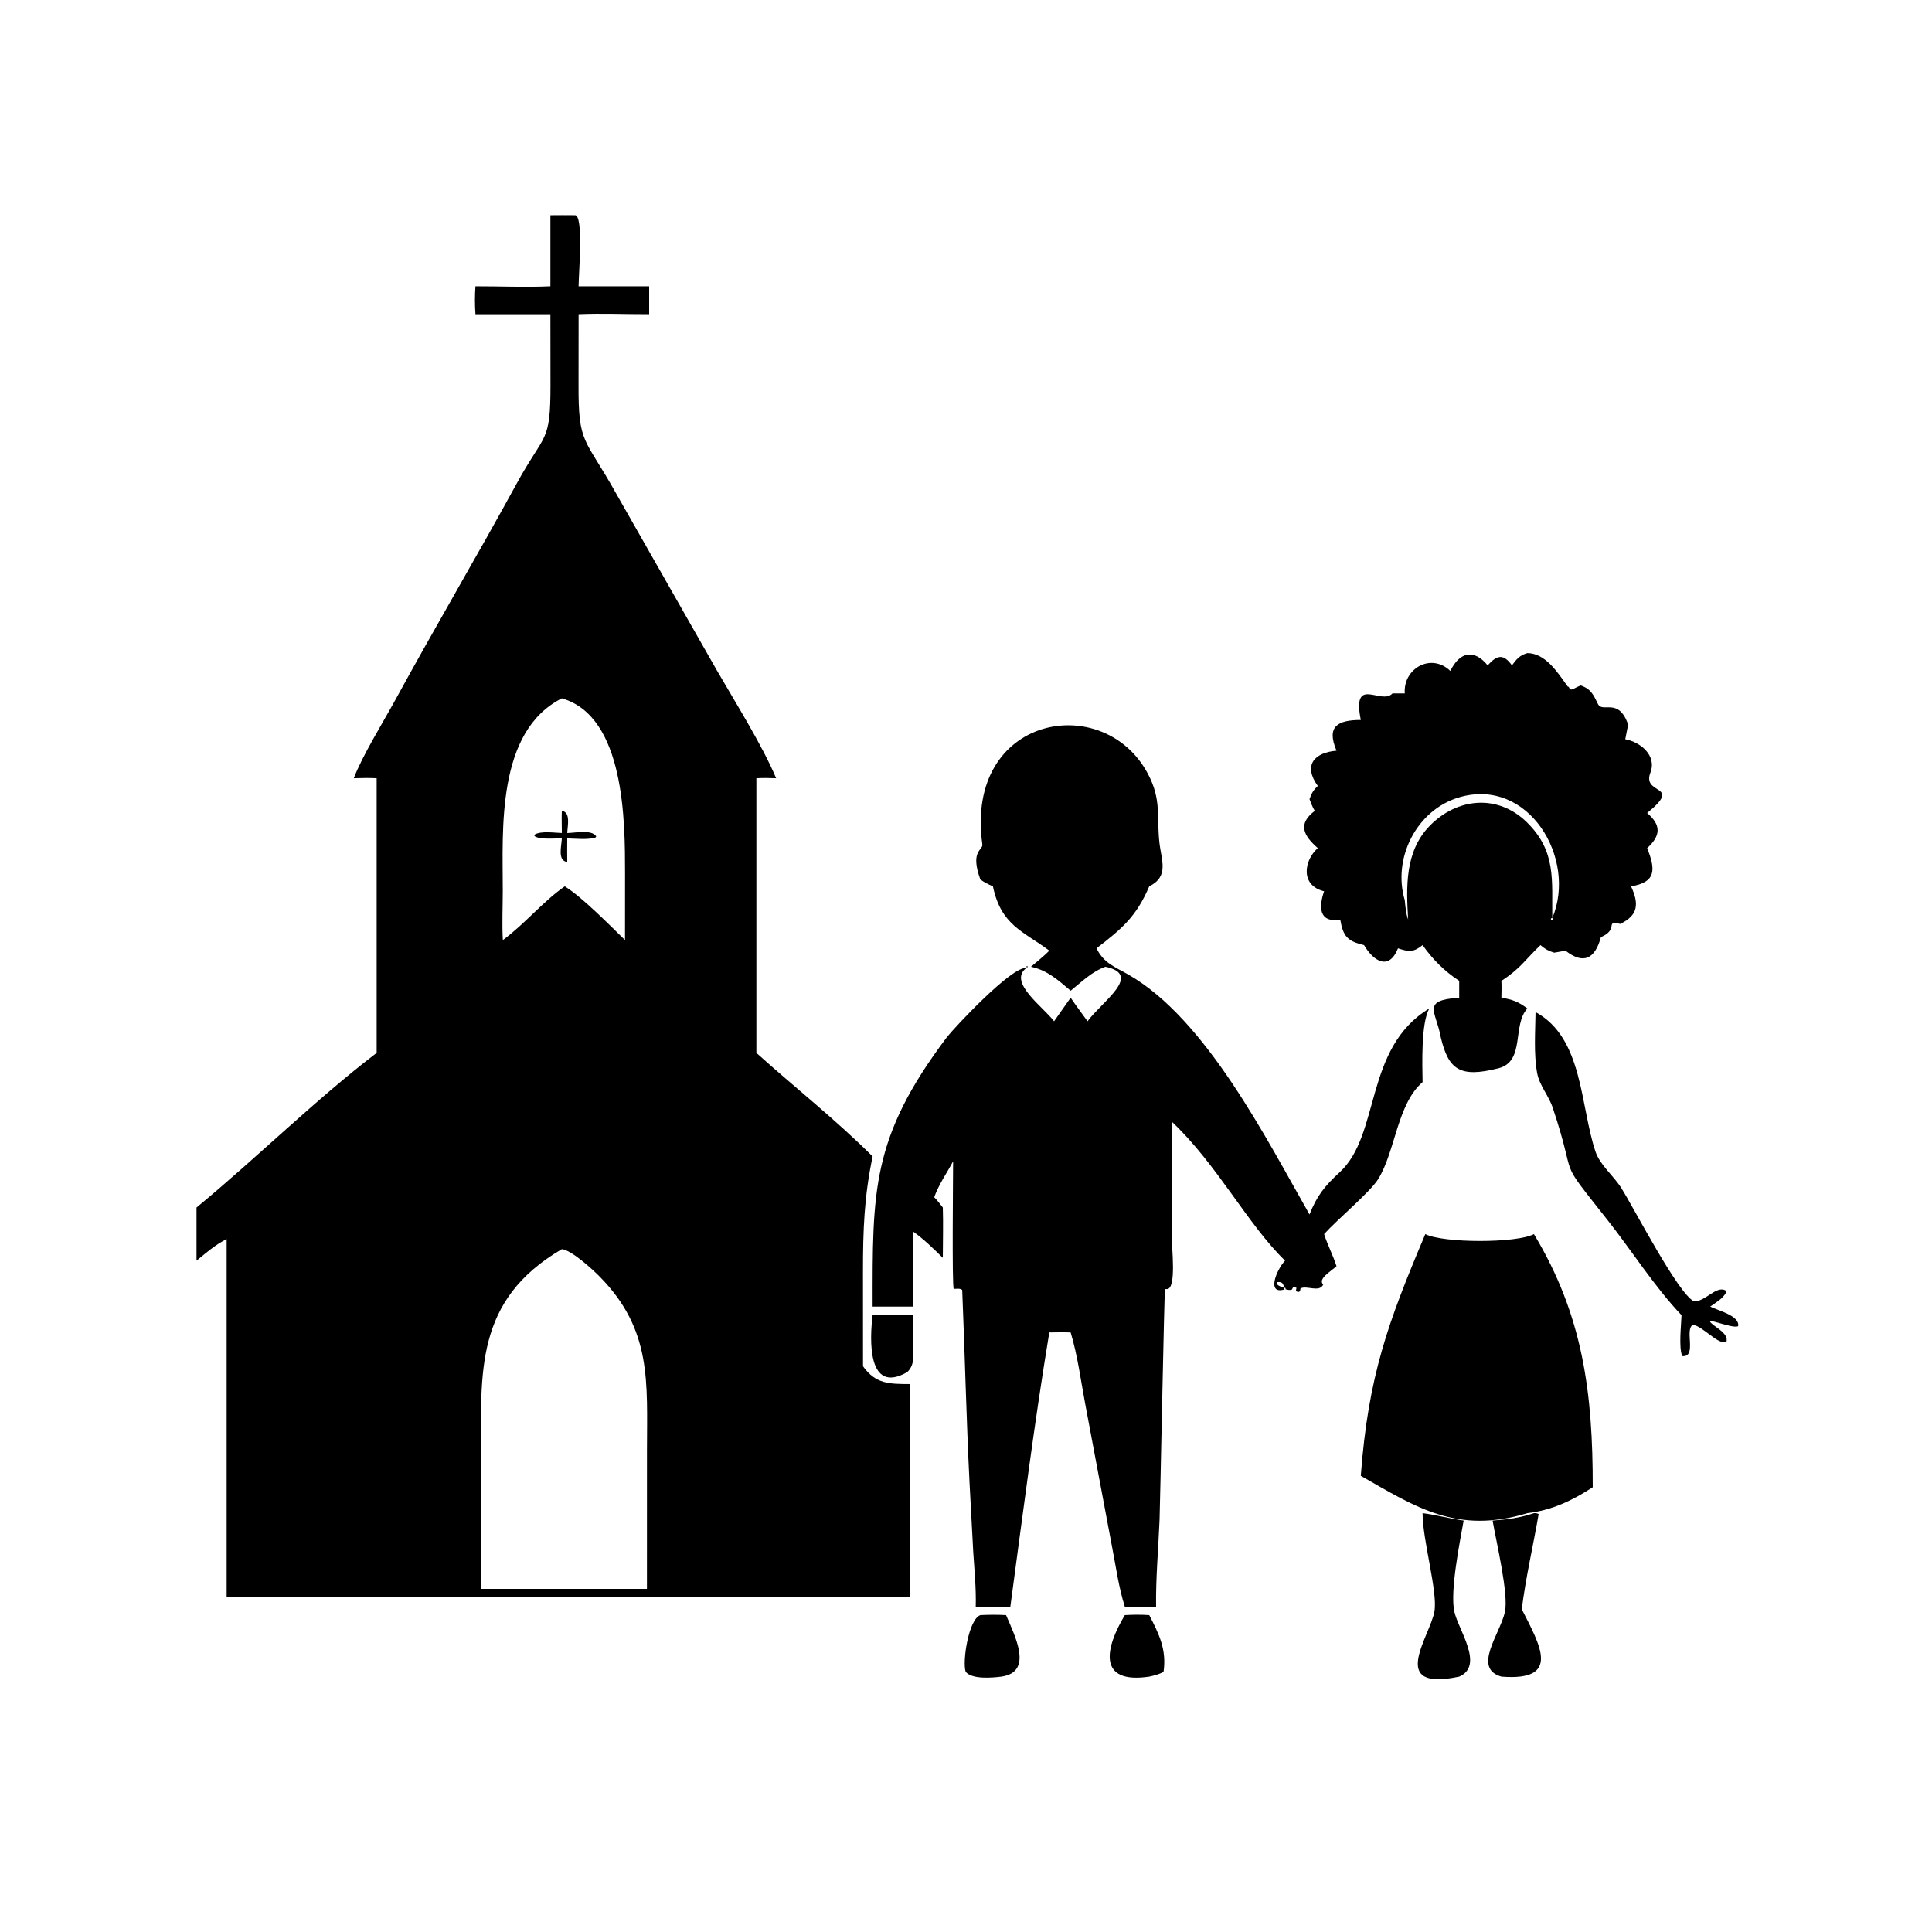
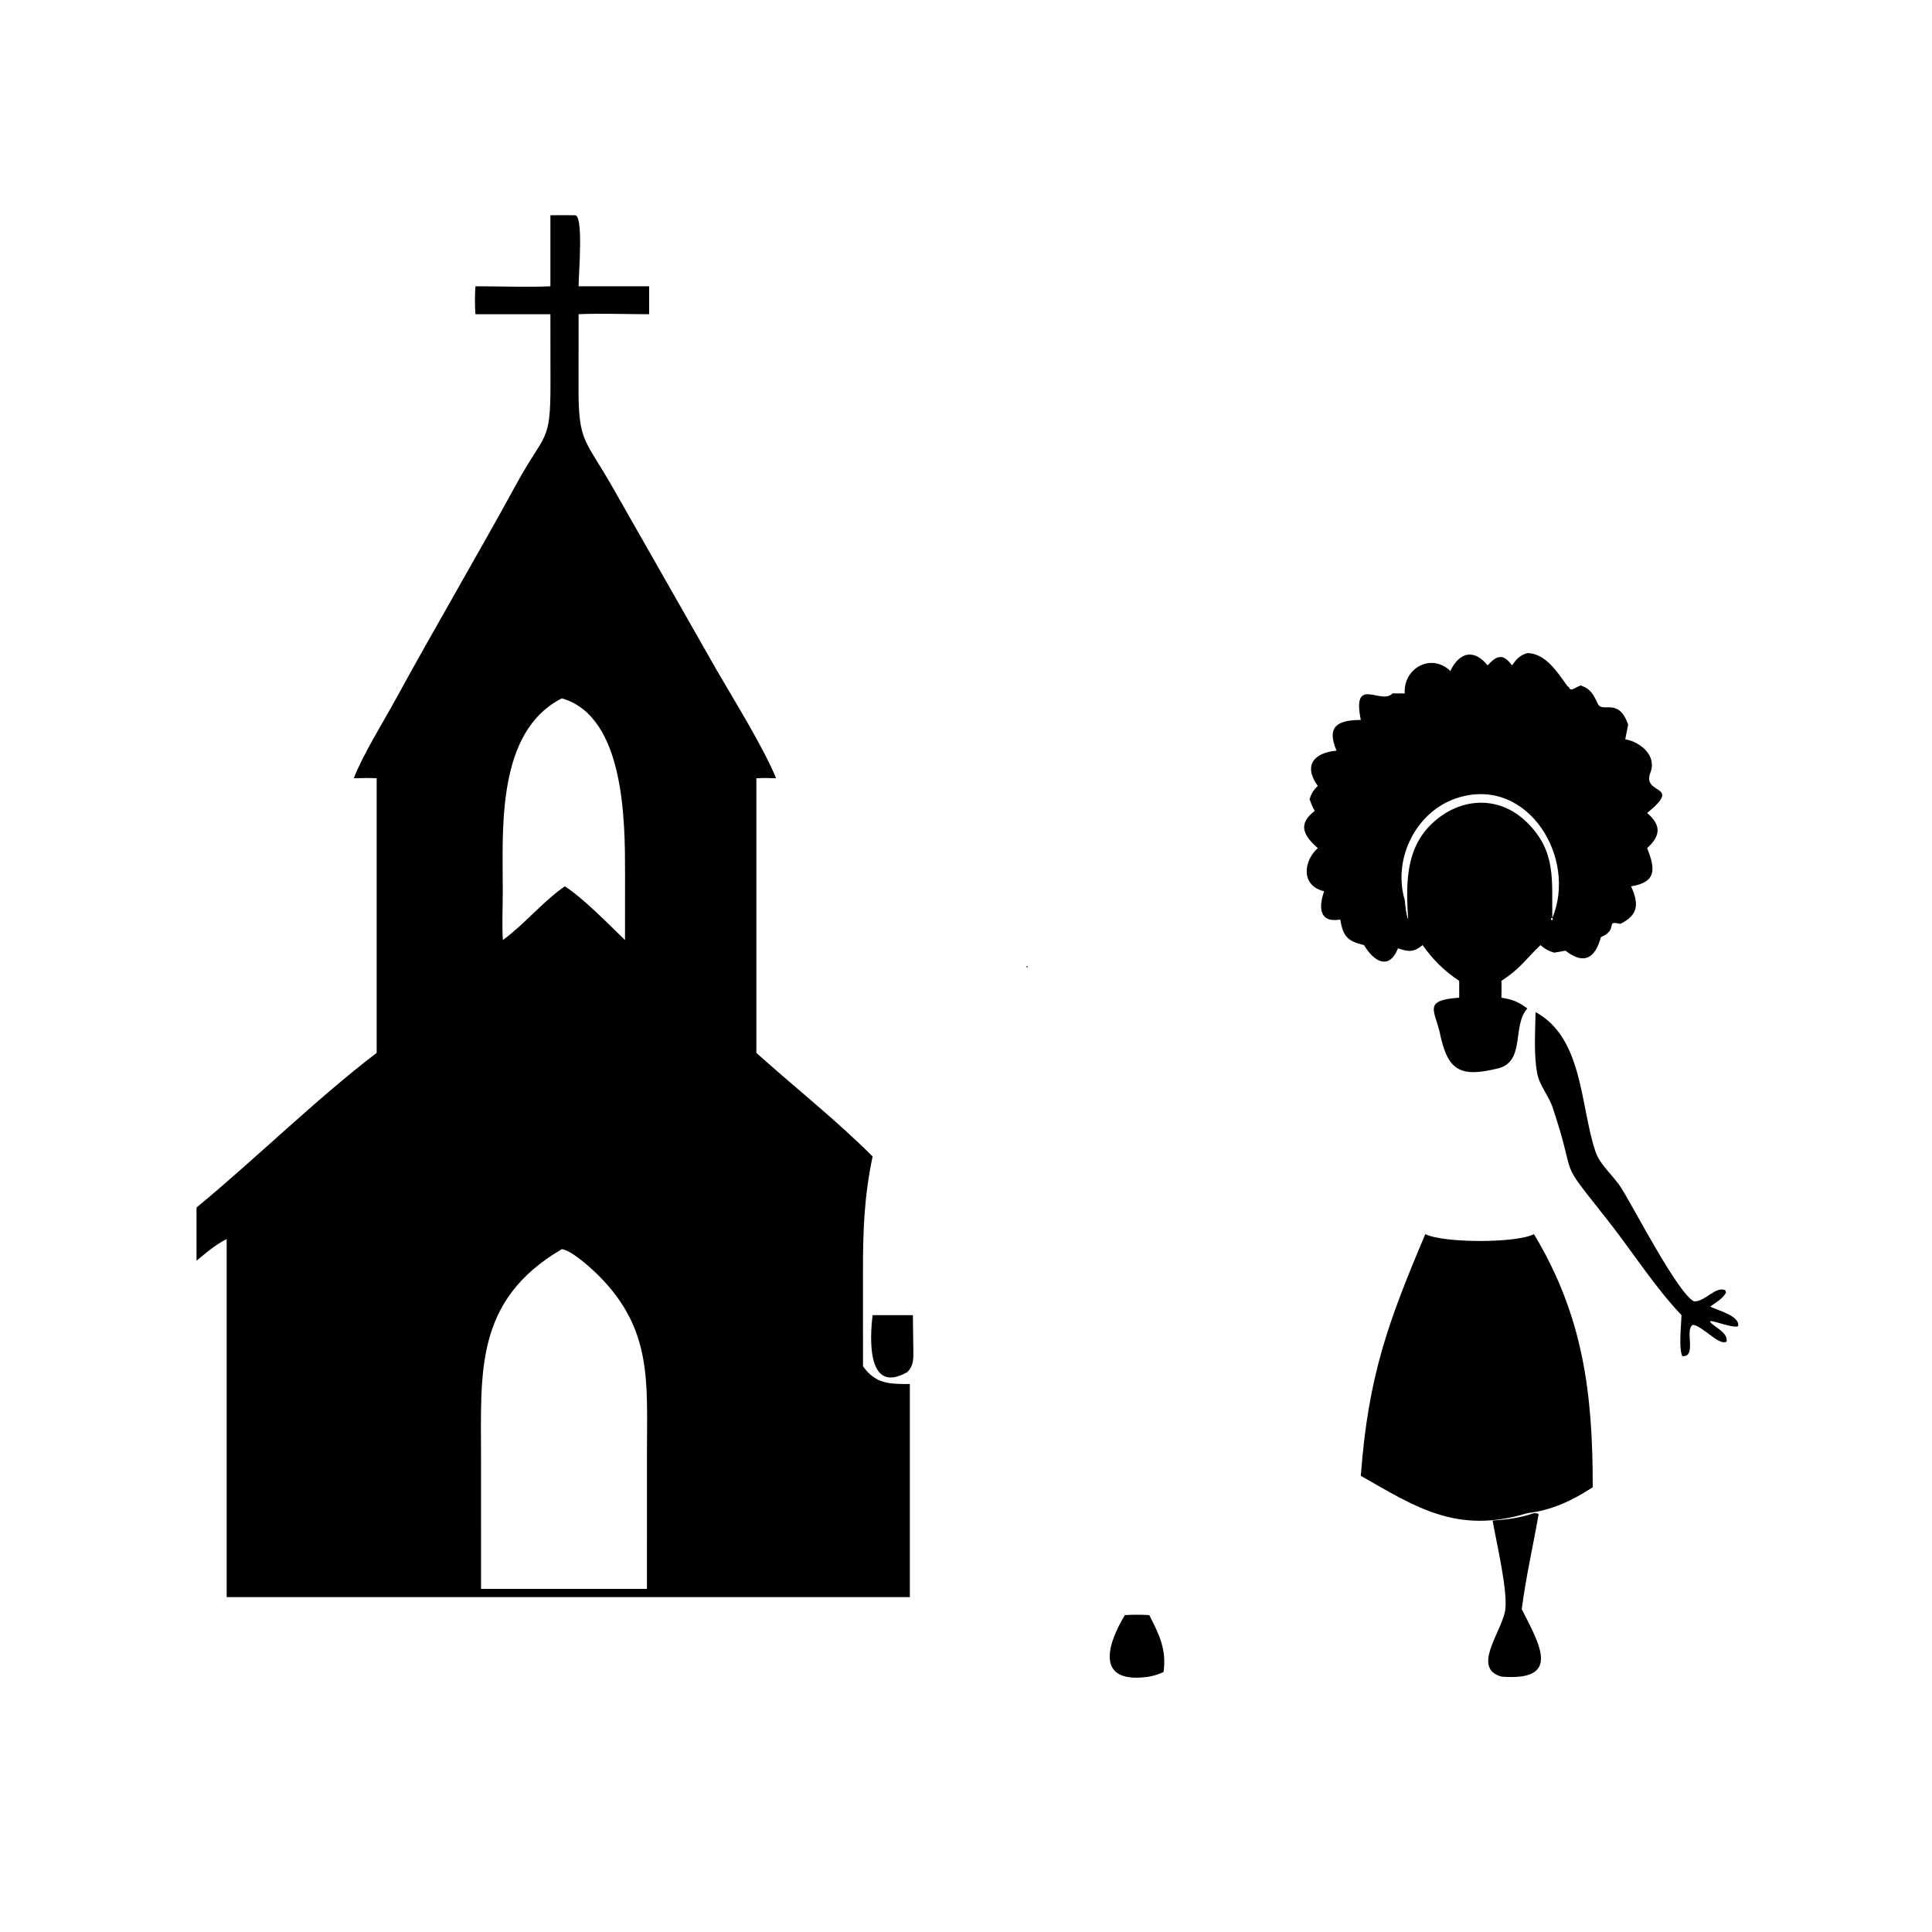
<svg xmlns="http://www.w3.org/2000/svg" width="324" height="324">
  <path transform="scale(0.633 0.633)" d="M145.818 57.023C147.957 56.989 150.097 57.012 152.236 57.023C154.688 56.587 153.296 72.449 153.288 75.846L171.982 75.846L171.982 83.241C165.767 83.261 159.494 82.97 153.288 83.241L153.272 101.774C153.19 117.834 154.845 115.729 163.121 130.546L189.857 177.498C194.552 185.638 202.082 197.665 205.62 206.182C203.864 206.11 202.144 206.089 200.389 206.182L200.389 278.944C210.613 288.132 221.454 296.665 231.184 306.381C228.947 316.993 228.632 325.872 228.627 336.742L228.638 361.973C232.007 366.685 235.57 366.655 241.044 366.684L241.044 423.124L136.558 423.124L60.047 423.124L60.047 328.277C57.059 329.743 54.633 331.907 52.065 333.99L52.065 319.91C67.828 306.918 83.885 291.056 99.789 278.944L99.789 206.182C97.766 206.073 95.756 206.13 93.733 206.182C95.962 200.261 101.608 191.16 104.8 185.317C115.267 166.154 126.364 147.345 136.844 128.181C144.357 114.443 145.85 117.636 145.838 101.9L145.818 83.241L125.962 83.241C125.783 80.766 125.783 78.32 125.962 75.846C132.555 75.837 139.238 76.133 145.818 75.846L145.818 57.023ZM148.85 185.014C131.47 193.833 133.201 219.72 133.2 235.9C133.2 240.257 132.97 244.71 133.219 249.053C139.045 244.784 143.699 238.964 149.616 234.816C154.267 237.69 161.448 245.053 165.585 249.053L165.593 231.265C165.589 217.832 165.603 189.798 148.85 185.014ZM148.85 330.937C125.646 344.543 127.442 363.578 127.445 386.506L127.448 420.943L150.278 420.943L171.395 420.943L171.402 384.287C171.403 366.199 172.796 352.309 158.841 338.189C156.916 336.24 151.494 331.248 148.85 330.937Z" />
  <path transform="scale(0.633 0.633)" d="M400.559 176.275C401.807 174.602 402.586 173.629 404.641 173.023C409.396 173.063 412.614 178.061 415.11 181.568L415.32 181.867L415.608 181.976C416.18 183.391 416.759 182.34 418.796 181.598C421.56 182.576 422.132 184.063 423.362 186.538C424.568 188.964 428.829 184.643 431.343 191.975L430.581 195.846C434.568 196.594 438.993 200.119 437.25 204.671C434.907 210.787 446.011 207.559 436.38 215.393C440.167 218.622 439.983 221.412 436.38 224.698C438.669 230.397 438.773 233.741 432.117 234.816C434.242 239.438 434.064 242.465 429.249 244.777C425.02 243.716 429.029 246.196 424.132 248.27C422.569 253.994 419.587 255.646 414.746 251.861C413.753 252.064 412.745 252.216 411.747 252.389C410.263 251.947 409.29 251.416 408.114 250.39C404.099 254.232 402.81 256.613 397.769 259.854C397.85 261.338 397.786 262.837 397.769 264.323C400.647 264.78 402.304 265.397 404.641 267.182C400.563 271.624 404.15 281.209 396.98 283.02C386.825 285.586 383.763 283.481 381.693 274.766C380.494 267.949 376.39 264.999 386.589 264.323L386.589 259.854C382.607 257.236 379.645 254.254 376.887 250.39C374.524 252.305 373.252 252.218 370.376 251.238C367.929 257.35 363.782 254.513 361.38 250.39C357.051 249.361 355.835 248.138 355.073 243.622C349.277 244.597 349.416 240.089 350.797 236.127C344.387 234.574 345.484 227.878 349.129 224.698C345.292 221.319 343.745 218.321 348.322 214.822C347.723 213.85 347.349 212.793 346.935 211.734C347.432 210.22 347.953 209.328 349.129 208.228C345.152 202.7 348.233 199.38 354.086 198.882C351.302 192.334 354.505 190.764 360.518 190.742C358.127 178.752 365.968 186.944 368.913 183.706L372.17 183.706C371.688 177.131 379.126 172.838 384.24 177.755C386.714 172.636 390.567 171.906 394.123 176.275C396.655 173.461 398.328 173.183 400.559 176.275ZM411.246 243.252Q411.222 243.242 411.196 243.237Q411.171 243.232 411.145 243.232Q411.119 243.232 411.093 243.237Q411.068 243.242 411.044 243.252Q411.02 243.262 410.998 243.276Q410.976 243.291 410.958 243.309Q410.94 243.327 410.925 243.349Q410.911 243.371 410.901 243.395Q410.891 243.419 410.886 243.445Q410.881 243.47 410.881 243.496Q410.881 243.522 410.887 243.548Q410.892 243.573 410.902 243.597Q410.912 243.621 410.927 243.643Q410.941 243.664 410.96 243.682Q410.978 243.701 411 243.715Q411.022 243.729 411.046 243.739Q411.094 243.758 411.146 243.758Q411.198 243.757 411.246 243.737Q411.294 243.717 411.331 243.68Q411.367 243.643 411.387 243.595Q411.397 243.571 411.402 243.546Q411.407 243.521 411.407 243.495Q411.407 243.469 411.402 243.444Q411.397 243.418 411.387 243.394Q411.377 243.371 411.363 243.349Q411.349 243.328 411.331 243.309Q411.313 243.291 411.291 243.276Q411.27 243.262 411.246 243.252C417.893 227.504 404.997 205.789 386.531 211.255C375.278 214.587 368.866 227.397 372.17 238.49C372.35 240.235 372.46 241.959 373.06 243.622C372.55 234.978 372.185 225.64 378.674 218.897C385.949 211.339 396.777 210.273 404.498 217.834C412.407 225.578 411.099 233.281 411.246 243.252Z" />
-   <path transform="scale(0.633 0.633)" d="M338.249 339.685L338.308 340.21C338.807 340.774 339.584 340.959 340.272 341.216Q340.241 341.242 340.223 341.277Q340.204 341.312 340.199 341.351Q340.195 341.391 340.205 341.429Q340.216 341.467 340.24 341.499Q340.264 341.531 340.298 341.551Q340.333 341.572 340.372 341.578Q340.412 341.584 340.45 341.575Q340.489 341.566 340.522 341.543C335.351 343.288 338.181 336.348 340.451 333.99C330.486 324.306 322.508 308.549 310.401 297.119L310.406 327.504C310.404 330.242 311.776 341.568 309.144 341.522L308.649 341.51C308.449 341.754 307.359 398.811 307.206 402.601C306.898 410.254 306.177 418.031 306.285 425.682C303.524 425.728 300.762 425.805 298.002 425.682C296.36 420.477 295.658 415.105 294.611 409.765L287.541 372.135C286.342 365.801 285.511 359.172 283.646 353.004C281.766 352.932 279.875 352.987 277.994 353.004C274.001 377.144 270.931 401.437 267.668 425.682C264.616 425.738 261.555 425.686 258.502 425.682C258.639 420.846 258.146 415.979 257.843 411.154L256.868 392.977C256.001 375.822 255.636 358.845 254.918 341.764C254.414 341.246 253.406 341.483 252.671 341.463C252.187 340.62 252.507 311.292 252.51 307.659C250.842 310.801 248.694 313.822 247.502 317.184C248.33 317.975 249.05 319.021 249.783 319.91C249.923 324.337 249.789 328.807 249.783 333.238C247.243 330.756 244.759 328.292 241.85 326.233C241.917 332.872 241.862 339.515 241.85 346.154L231.184 346.154C231.174 315.707 230.746 301.438 250.871 274.766C253.101 271.959 268.133 255.893 271.901 256.463C266.972 260.205 276.348 266.722 279.257 270.567L283.646 264.323C285.079 266.435 286.633 268.491 288.122 270.567C291.946 265.305 302.859 258.253 292.863 256.125C289.25 257.409 286.591 260.119 283.646 262.468C280.336 259.668 277.477 257.038 273.123 256.125C274.779 254.742 276.464 253.385 277.994 251.861C271.111 246.697 265.21 245.186 263.055 234.816C261.848 234.301 260.816 233.784 259.736 233.025C256.903 225.286 260.476 225.307 260.252 223.695C255.487 189.401 292.528 182.856 304.173 205.115C307.727 211.909 306.414 216.153 307.148 223.094C307.66 227.931 309.818 232.159 304.475 234.816C301.027 242.854 297.292 245.995 290.495 251.238C292.474 255.222 295.279 256.09 299.012 258.237C319.638 270.104 335.58 301.897 346.935 321.752C348.884 316.798 350.989 314.168 354.911 310.58C365.805 300.613 361.325 277.683 378.659 267.182C376.45 271.094 376.812 281.988 376.887 286.693C370.146 292.484 369.708 304.978 365.135 312.371C362.995 315.83 354.42 322.947 350.797 326.952C351.724 329.856 353.156 332.557 354.086 335.465C352.51 336.885 349.073 338.813 350.559 340.336C349.544 342.52 346.143 340.447 344.528 341.355C344.497 342.228 344.148 342.54 343.316 342.034L343.477 341.189L342.835 340.916L343.31 340.933L342.612 340.986L342.256 341.658C341.573 341.885 341.213 341.704 340.522 341.543Q340.569 341.511 340.592 341.459Q340.615 341.407 340.609 341.351Q340.603 341.295 340.568 341.249Q340.534 341.204 340.481 341.183Q340.428 341.162 340.372 341.171Q340.316 341.18 340.272 341.216C339.872 339.894 339.695 339.53 338.249 339.685Z" />
-   <path transform="scale(0.633 0.633)" d="M148.85 220.695C148.865 218.731 148.749 216.788 148.85 214.822C151.263 215.153 150.347 218.87 150.278 220.695C152.284 220.697 156.701 219.679 157.964 221.566L157.717 221.923C155.481 222.527 152.603 222.171 150.278 222.125C150.239 224.201 150.276 226.283 150.278 228.36C147.631 228.057 148.758 224.137 148.85 222.125C147.067 222.062 142.923 222.546 141.578 221.472L141.704 221.077C143.372 220.098 146.923 220.637 148.85 220.695Z" />
  <path transform="scale(0.633 0.633)" d="M272.267 256.125Q272.267 256.158 272.254 256.188Q272.242 256.217 272.219 256.24Q272.196 256.263 272.166 256.276Q272.135 256.288 272.103 256.288Q272.071 256.288 272.041 256.275Q272.011 256.263 271.988 256.24Q271.965 256.217 271.953 256.187Q271.94 256.157 271.94 256.125Q271.94 256.092 271.952 256.062Q271.964 256.032 271.987 256.009Q272.01 255.985 272.04 255.973Q272.07 255.96 272.103 255.96Q272.136 255.96 272.166 255.973Q272.196 255.985 272.219 256.008Q272.242 256.032 272.255 256.062Q272.267 256.092 272.267 256.125Z" />
  <path transform="scale(0.633 0.633)" d="M445.49 348.432C438.411 341.009 432.307 331.36 425.889 323.23C411.869 305.472 418.325 314.266 411.351 293.424C410.29 290.252 407.835 287.573 407.237 284.277C406.313 279.186 406.747 273.307 406.814 268.133C419.418 274.944 418.619 292.895 422.675 305.043C423.889 308.681 427.427 311.43 429.485 314.671C432.856 319.979 444.497 342.656 448.796 344.782C451.662 344.943 454.722 340.492 457.152 341.892L457.266 342.466C456.437 344.058 454.515 345.133 453.086 346.154C454.942 347.156 460.999 348.547 460.487 351.342C458.84 352.196 450.247 348.172 453.982 351.064C455.275 352.122 457.859 353.467 457.405 355.441C455.409 356.63 451.05 351.219 448.496 350.999C446.186 352.215 449.69 359.639 445.672 359.281C444.714 356.914 445.402 351.155 445.49 348.432Z" />
  <path transform="scale(0.633 0.633)" d="M360.518 390.991C362.503 364.477 367.749 350.32 377.514 327.183L377.609 326.952C382.341 329.378 401.908 329.386 406.383 326.952C419.449 348.634 421.997 369.188 421.965 394.017C416.523 397.563 411.133 400.118 404.641 400.885C385.985 406.566 375.096 399.29 360.518 390.991Z" />
  <path transform="scale(0.633 0.633)" d="M240.407 363.487C229.705 369.664 230.404 354.685 231.184 348.432L241.85 348.432L241.977 357.899C241.991 360.098 242.032 361.835 240.407 363.487Z" />
-   <path transform="scale(0.633 0.633)" d="M386.589 444.193C367.435 448.254 378.963 433.432 380.041 426.831C380.897 421.587 376.878 407.991 376.887 400.885C380.521 401.346 384.115 402.34 387.767 402.843C386.734 408.658 384.128 421.516 385.293 426.938C386.333 431.78 393.33 441.272 386.589 444.193Z" />
  <path transform="scale(0.633 0.633)" d="M395.438 402.843C399.345 402.576 402.654 402.145 406.383 400.885C406.898 400.877 407.18 400.882 407.637 401.13C406.173 409.576 404.248 417.778 403.163 426.329C408.016 435.882 413.682 445.435 397.769 444.193C390.013 441.973 397.387 432.937 398.695 427.084C399.751 422.362 396.371 408.36 395.438 402.843Z" />
-   <path transform="scale(0.633 0.633)" d="M265.29 444.193C262.986 444.48 257.493 444.999 255.827 442.893C254.926 440.209 256.596 428.979 259.736 427.897C262.014 427.785 264.263 427.771 266.54 427.897C268.978 433.61 273.79 442.985 265.29 444.193Z" />
  <path transform="scale(0.633 0.633)" d="M304.475 444.193C290.737 446.238 292.707 436.732 298.002 427.897C300.172 427.767 302.307 427.753 304.475 427.897C307.12 433.017 309.105 437.064 308.259 442.959C307.005 443.579 305.835 443.912 304.475 444.193Z" />
</svg>